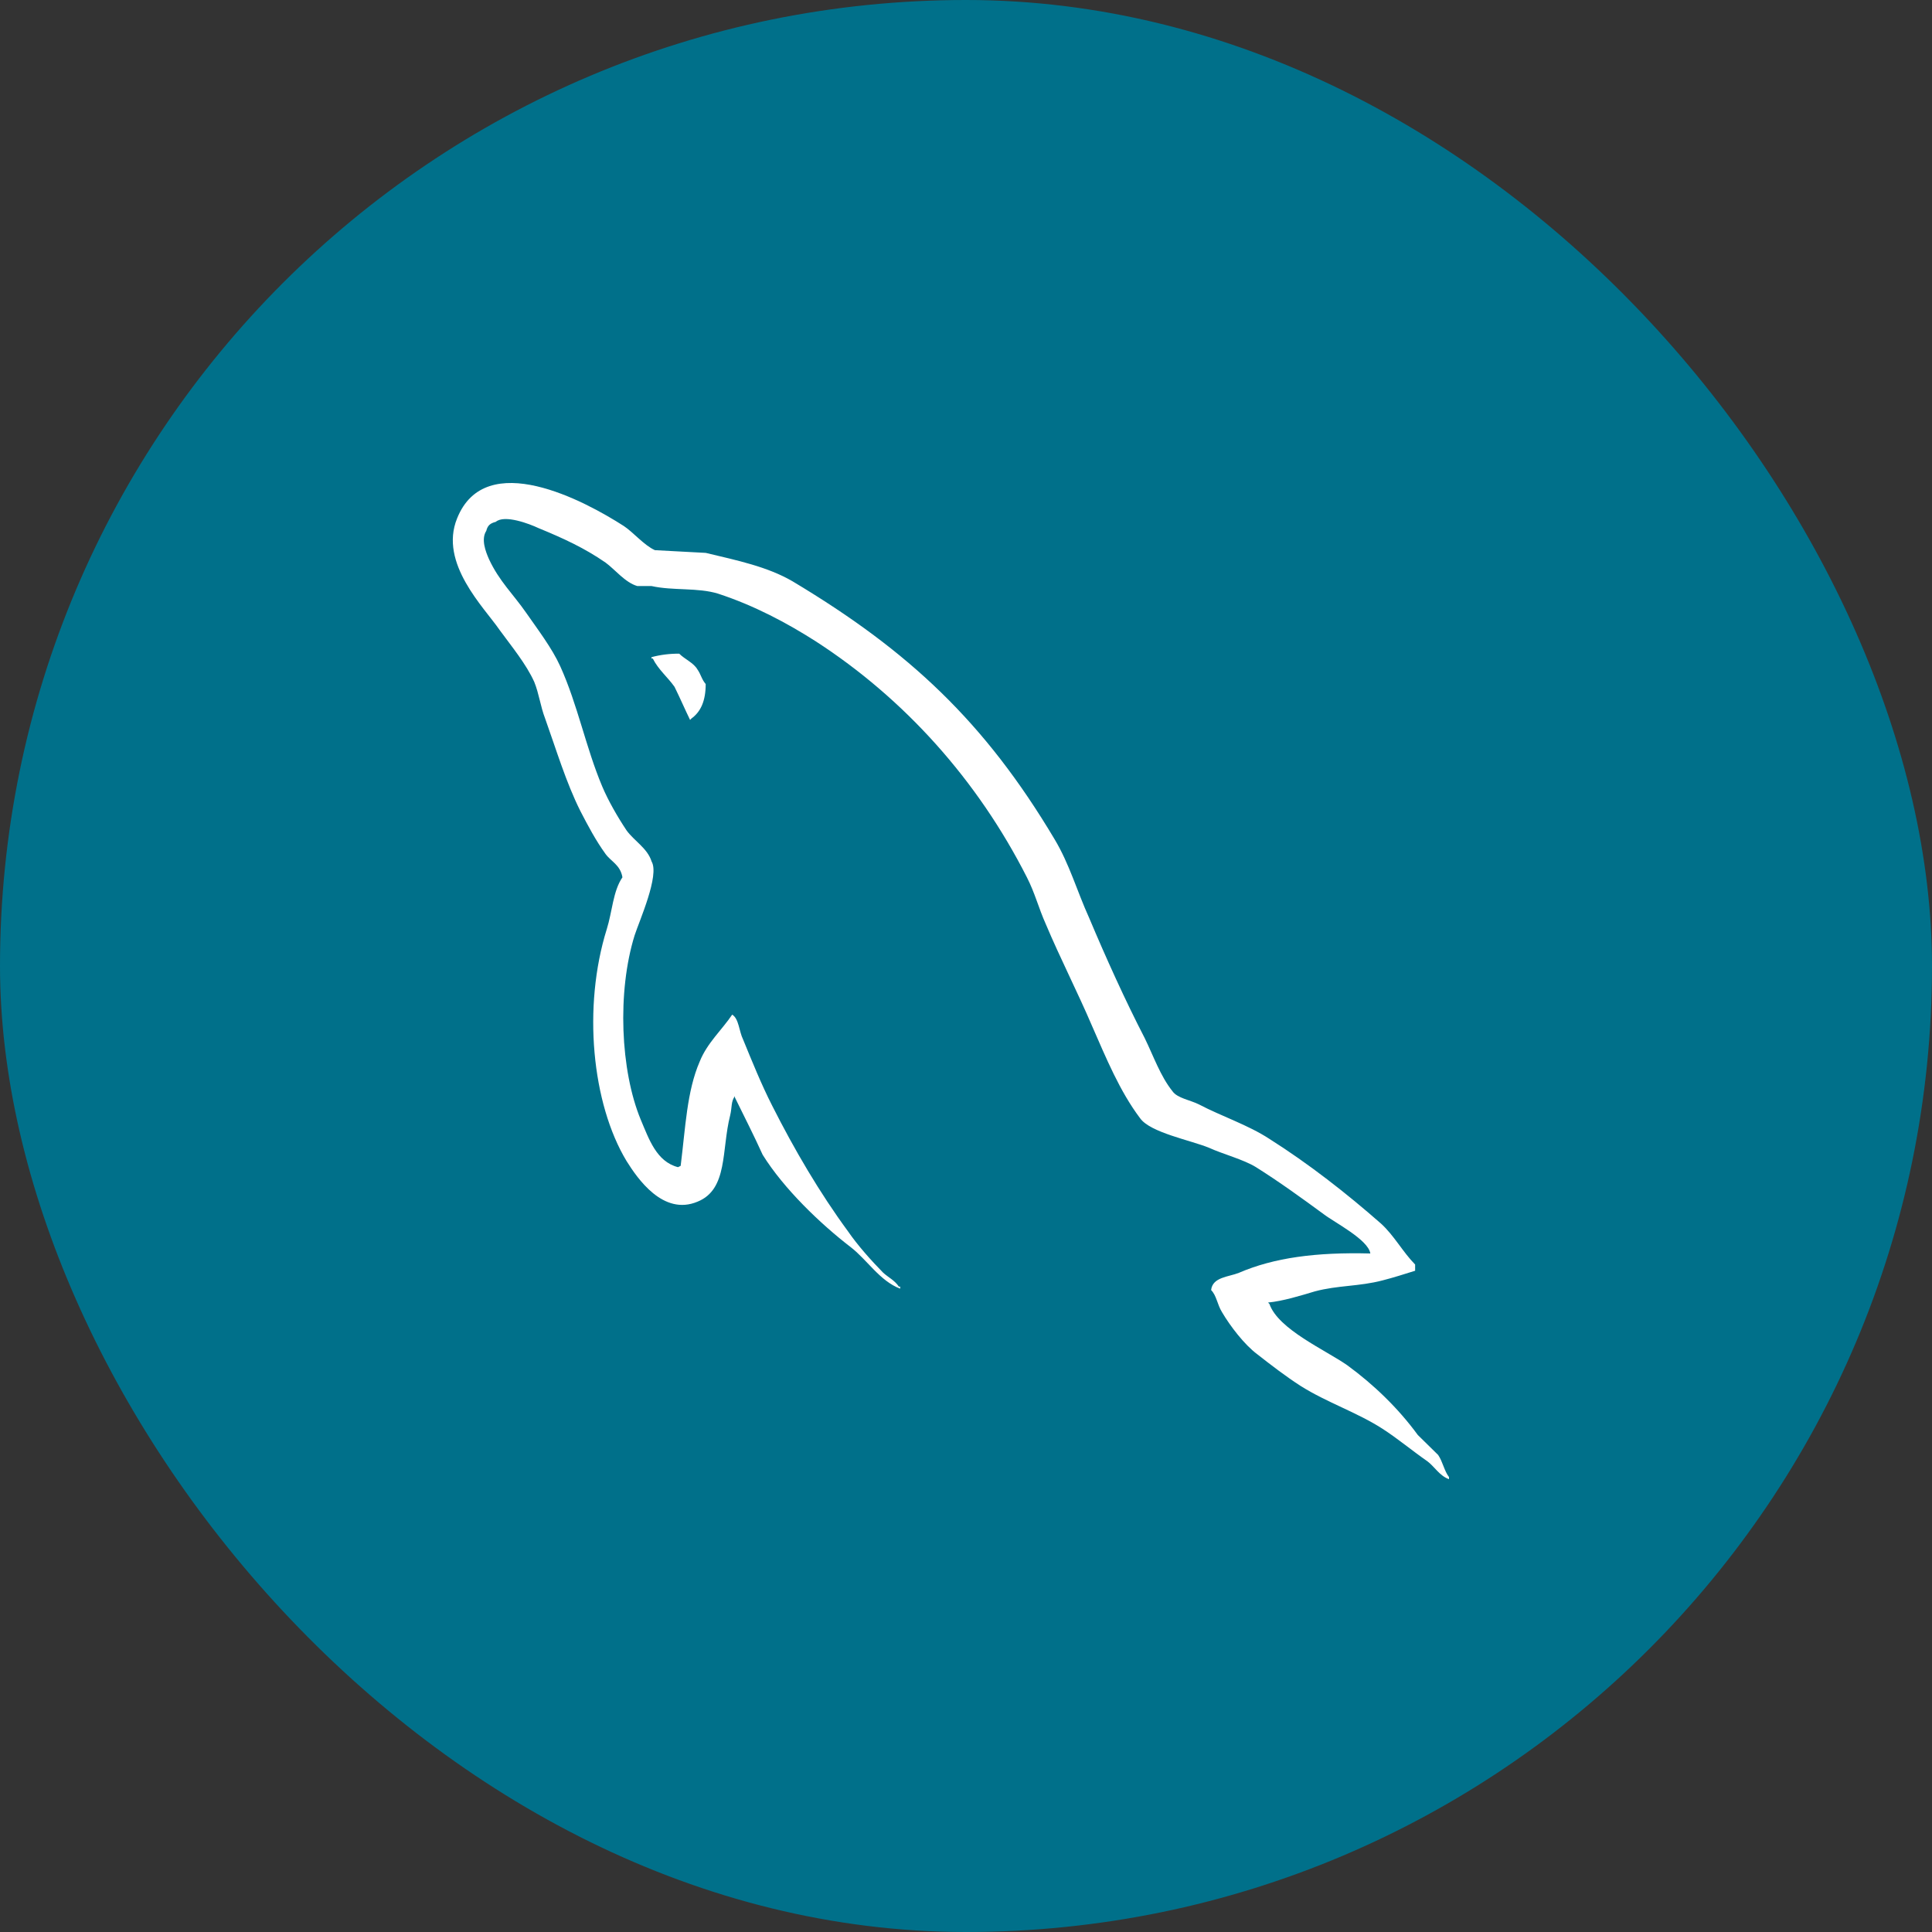
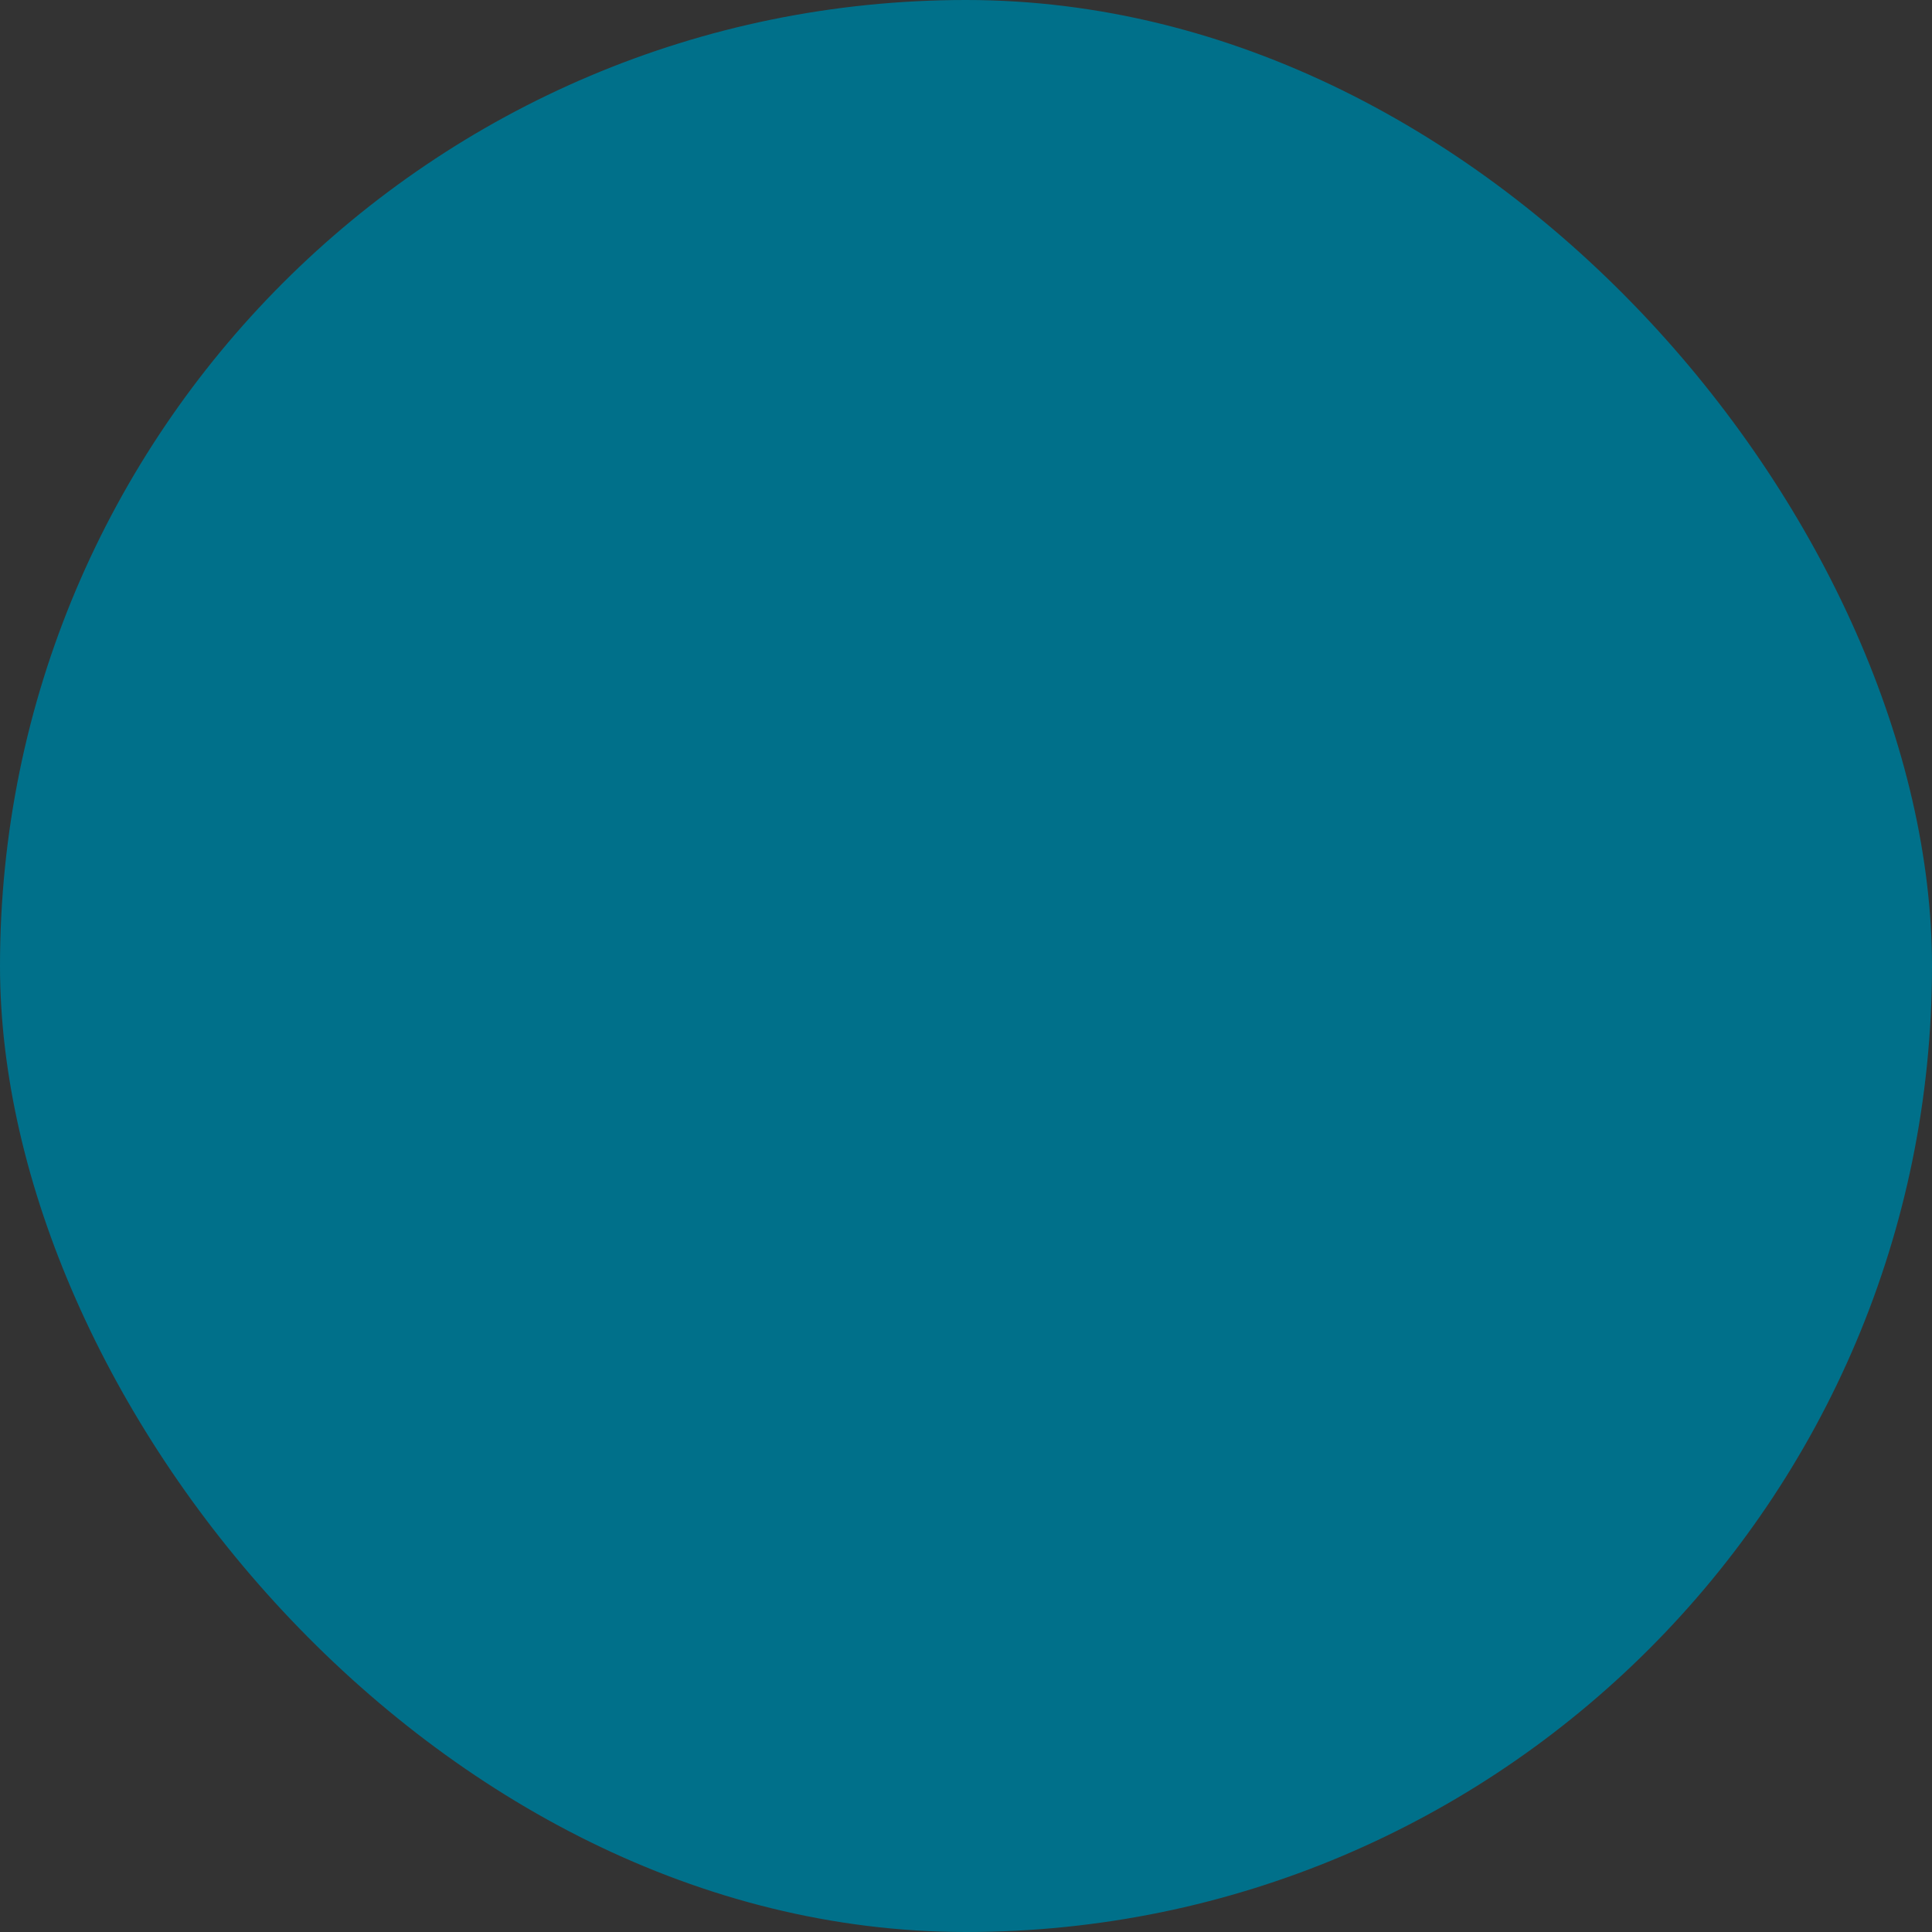
<svg xmlns="http://www.w3.org/2000/svg" width="64" height="64" viewBox="0 0 64 64" fill="none">
  <rect x="0" y="0" width="64" height="64" fill="#333333" stroke="none" />
  <rect width="64" height="64" rx="32" fill="#00708A" />
-   <path d="M45.394 41.523C43.598 41.477 42.207 41.661 41.04 42.164C40.703 42.301 40.167 42.301 40.12 42.735C40.302 42.919 40.323 43.215 40.481 43.468C40.75 43.926 41.219 44.541 41.648 44.861C42.118 45.229 42.59 45.592 43.086 45.912C43.959 46.462 44.948 46.783 45.799 47.331C46.294 47.65 46.787 48.062 47.283 48.406C47.527 48.589 47.683 48.886 48 49V48.93C47.841 48.725 47.796 48.427 47.641 48.198L46.967 47.536C46.315 46.645 45.506 45.867 44.633 45.228C43.915 44.724 42.343 44.038 42.052 43.195L42.006 43.148C42.5 43.101 43.086 42.919 43.555 42.779C44.318 42.574 45.015 42.62 45.798 42.415C46.159 42.323 46.516 42.208 46.878 42.095V41.889C46.472 41.477 46.182 40.93 45.755 40.54C44.612 39.535 43.353 38.551 42.052 37.728C41.355 37.27 40.458 36.975 39.716 36.585C39.449 36.447 38.998 36.379 38.841 36.15C38.438 35.647 38.212 34.985 37.92 34.389C37.271 33.133 36.641 31.739 36.081 30.41C35.676 29.519 35.43 28.629 34.936 27.804C32.623 23.918 30.111 21.564 26.25 19.254C25.421 18.773 24.434 18.567 23.379 18.315L21.695 18.225C21.336 18.064 20.976 17.629 20.663 17.424C19.382 16.601 16.084 14.818 15.142 17.172C14.535 18.66 16.039 20.123 16.556 20.877C16.938 21.401 17.432 21.997 17.699 22.592C17.857 22.981 17.901 23.393 18.059 23.804C18.419 24.81 18.754 25.93 19.227 26.869C19.473 27.347 19.741 27.85 20.056 28.284C20.236 28.537 20.55 28.649 20.619 29.062C20.306 29.517 20.281 30.205 20.101 30.776C19.294 33.36 19.609 36.56 20.754 38.459C21.112 39.031 21.966 40.289 23.109 39.806C24.121 39.395 23.896 38.092 24.187 36.95C24.254 36.673 24.21 36.492 24.345 36.311V36.356C24.658 36.995 24.974 37.612 25.264 38.253C25.96 39.373 27.173 40.539 28.183 41.315C28.72 41.728 29.146 42.436 29.82 42.689V42.62H29.775C29.639 42.415 29.439 42.323 29.26 42.164C28.855 41.752 28.407 41.249 28.093 40.792C27.152 39.511 26.32 38.093 25.581 36.63C25.219 35.92 24.907 35.144 24.616 34.435C24.48 34.162 24.48 33.749 24.255 33.611C23.917 34.114 23.425 34.549 23.179 35.165C22.751 36.15 22.707 37.361 22.548 38.62L22.46 38.664C21.745 38.481 21.496 37.728 21.225 37.089C20.552 35.464 20.44 32.857 21.023 30.983C21.179 30.503 21.855 28.994 21.585 28.538C21.45 28.1 21.001 27.851 20.754 27.506C20.465 27.073 20.148 26.525 19.946 26.044C19.407 24.764 19.137 23.346 18.557 22.067C18.286 21.47 17.815 20.854 17.434 20.305C17.007 19.688 16.536 19.253 16.198 18.522C16.086 18.27 15.93 17.859 16.109 17.585C16.153 17.402 16.244 17.333 16.423 17.287C16.714 17.037 17.545 17.355 17.836 17.493C18.669 17.835 19.364 18.156 20.059 18.636C20.373 18.865 20.71 19.299 21.113 19.414H21.585C22.302 19.573 23.11 19.458 23.785 19.665C24.974 20.054 26.051 20.625 27.017 21.241C29.957 23.141 32.381 25.839 34.017 29.062C34.286 29.587 34.4 30.068 34.645 30.616C35.118 31.737 35.703 32.881 36.172 33.978C36.643 35.052 37.093 36.149 37.766 37.041C38.102 37.521 39.451 37.773 40.056 38.024C40.504 38.229 41.201 38.412 41.605 38.663C42.368 39.142 43.129 39.693 43.847 40.22C44.204 40.494 45.328 41.066 45.394 41.523ZM22.501 21.654C22.191 21.651 21.882 21.689 21.582 21.769V21.815H21.625C21.806 22.18 22.121 22.434 22.345 22.753C22.526 23.119 22.682 23.483 22.86 23.849L22.903 23.803C23.219 23.575 23.377 23.209 23.377 22.66C23.24 22.499 23.219 22.341 23.106 22.18C22.974 21.951 22.682 21.838 22.501 21.654Z" fill="white" />
</svg>